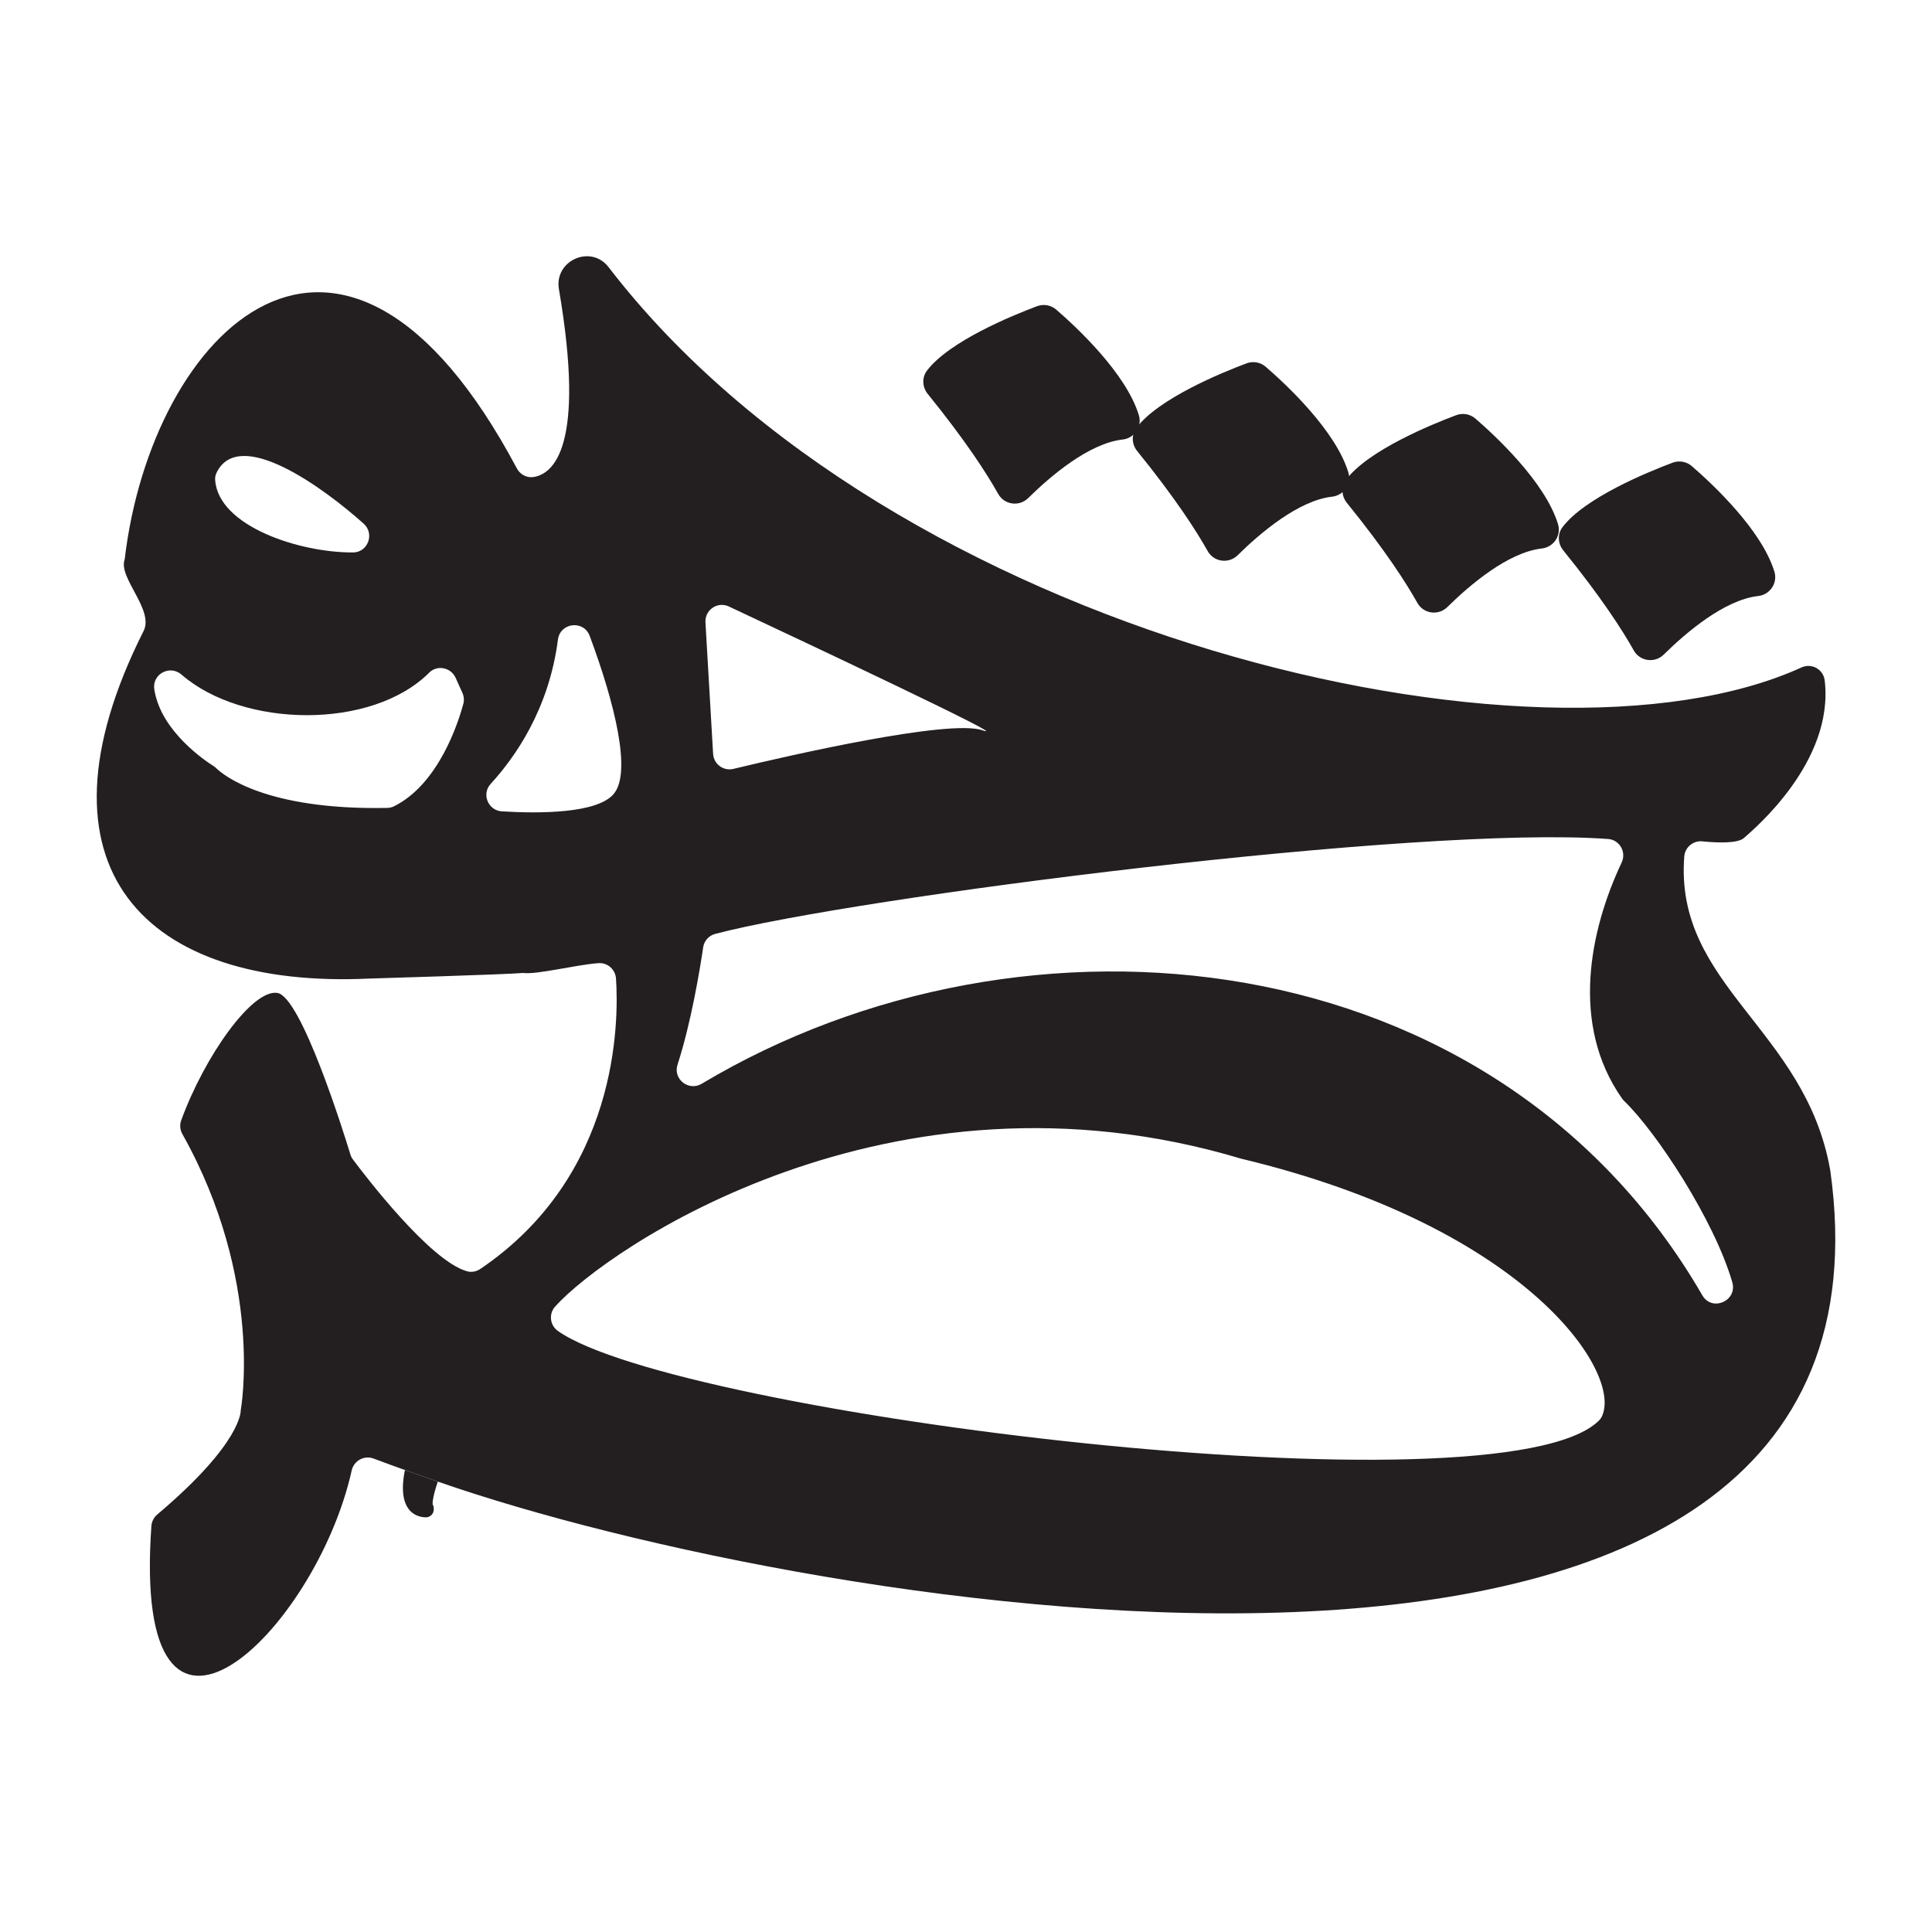
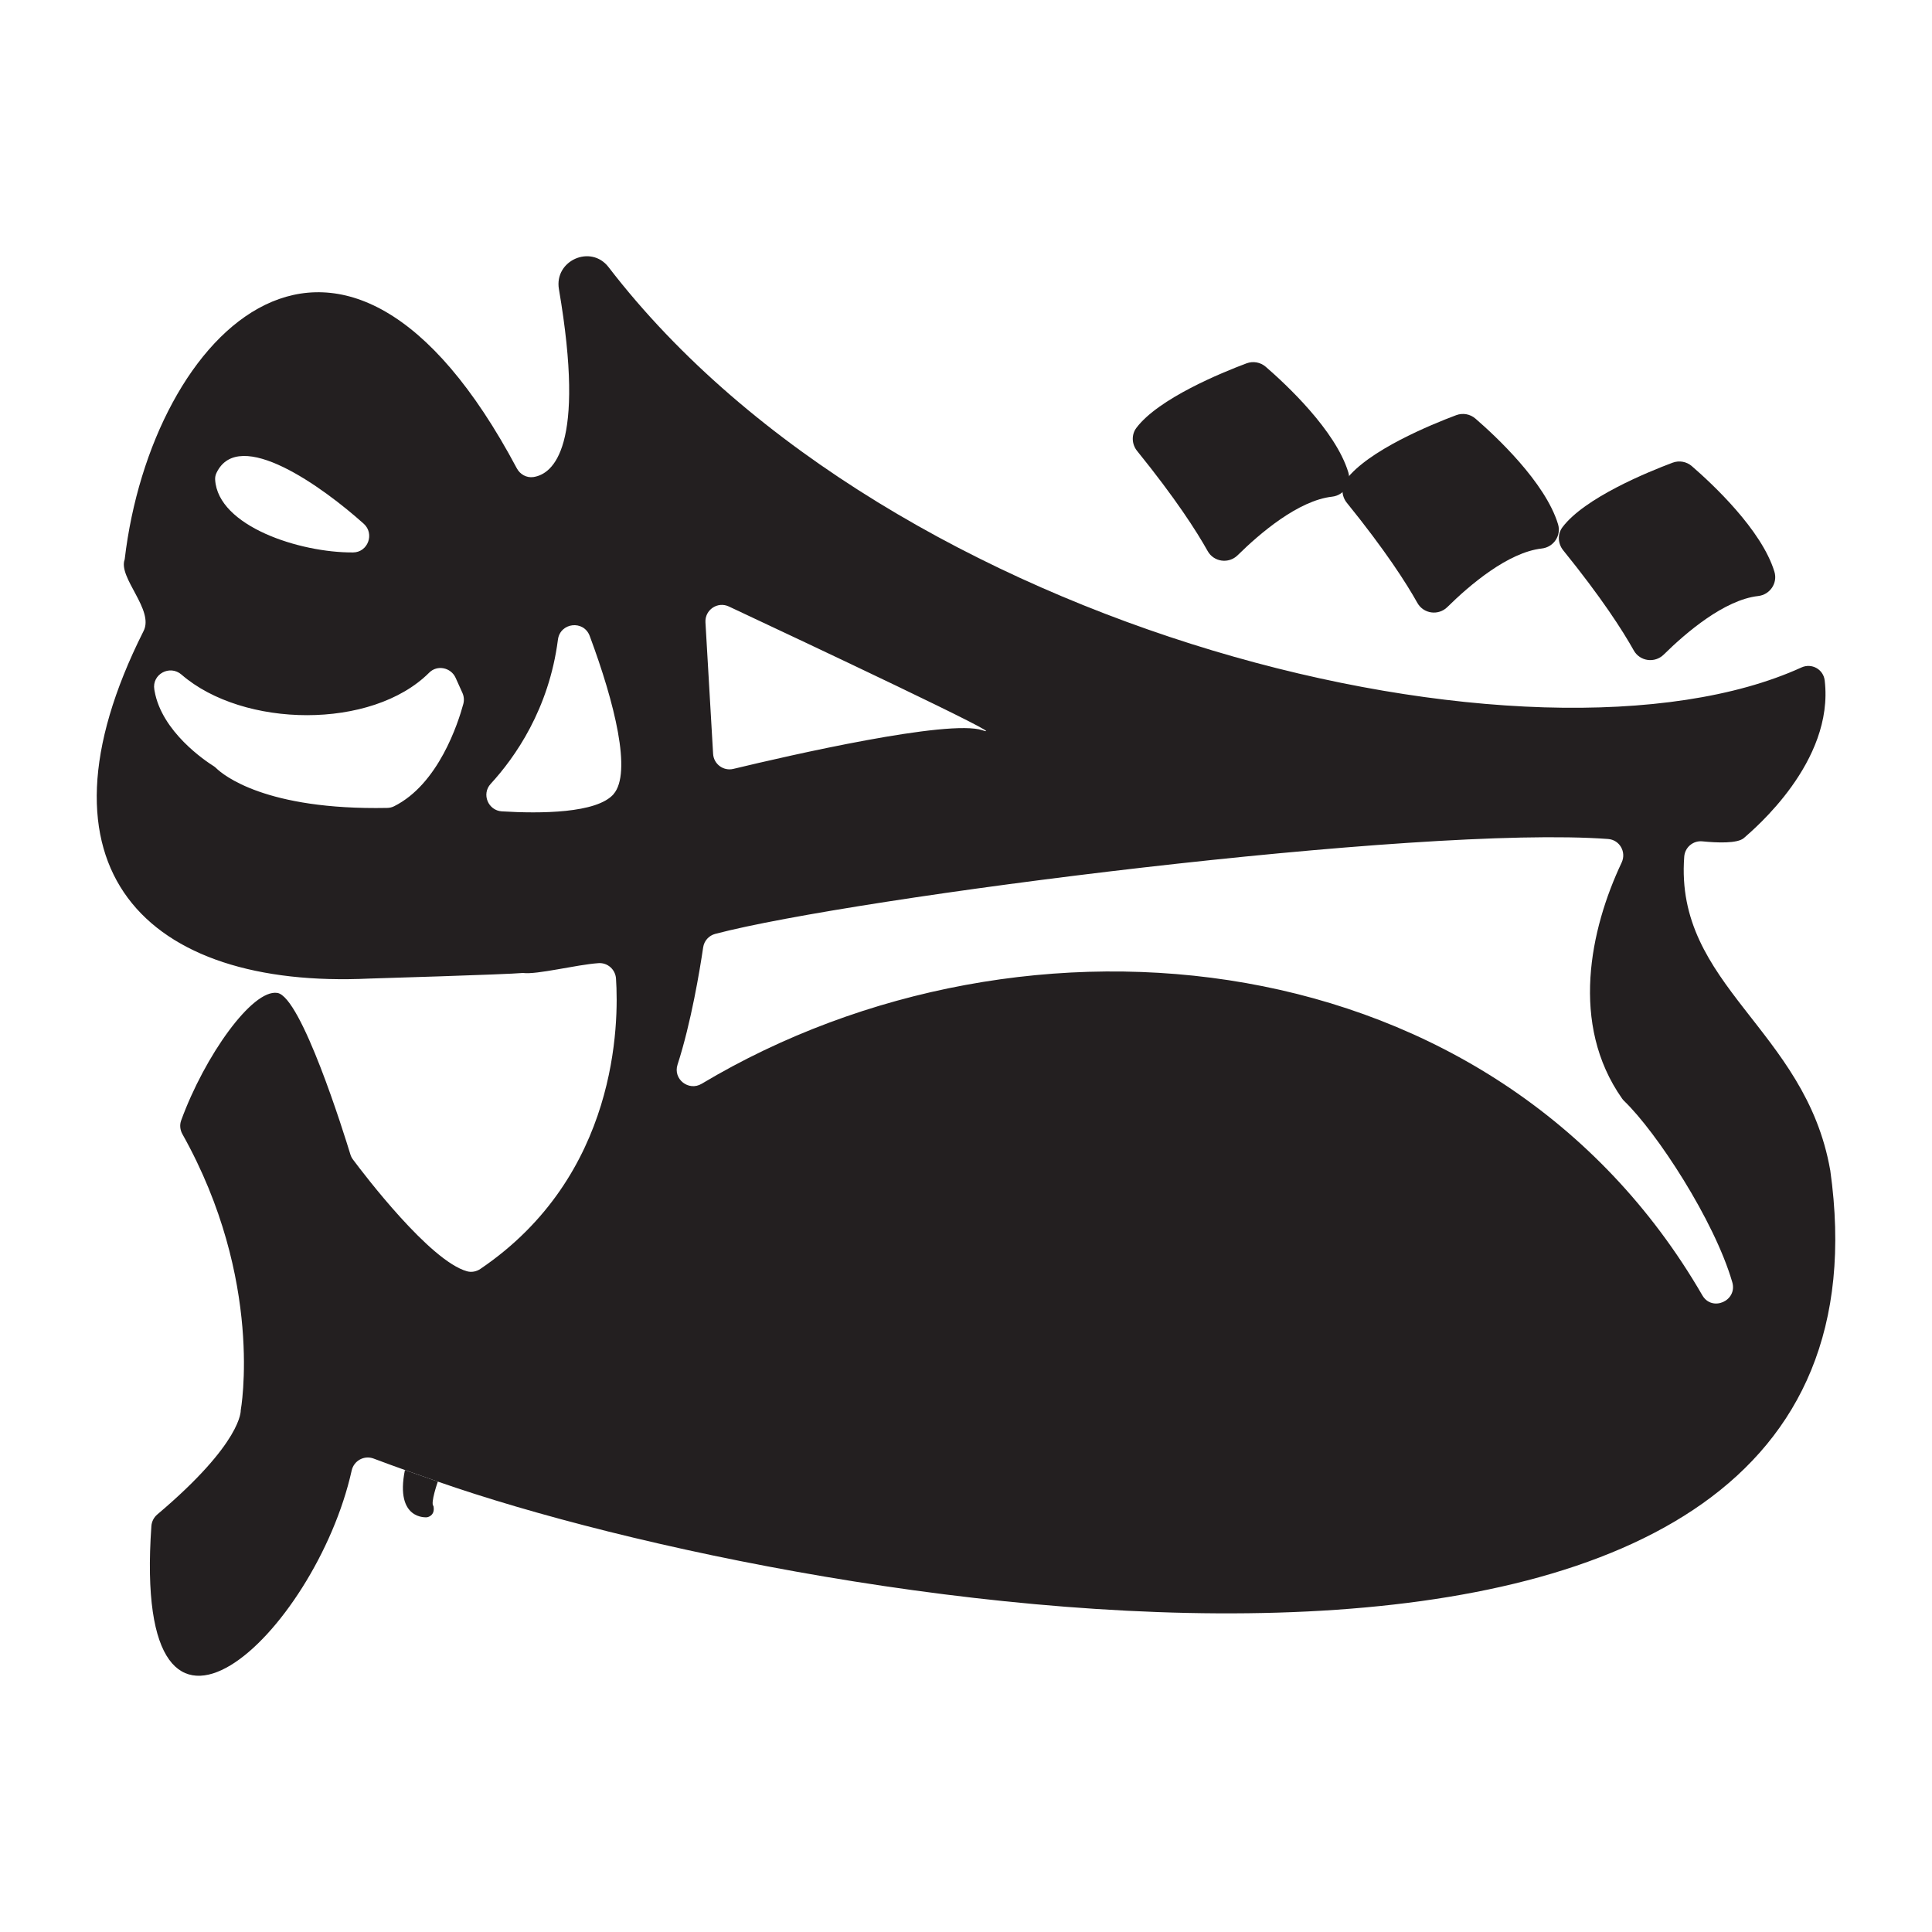
<svg xmlns="http://www.w3.org/2000/svg" id="Layer_1" data-name="Layer 1" viewBox="0 0 500 500">
  <defs>
    <style>
      .cls-1 {
        fill: #231f20;
      }
    </style>
  </defs>
-   <path class="cls-1" d="M473.65,302.81c-6.41-36.54-40.31-47.69-37.77-81.12.18-2.4,2.29-4.19,4.69-3.95,3.8.38,9.08.6,10.75-.86,2.48-2.19,23.42-19.69,20.91-40.78-.34-2.89-3.37-4.57-6.02-3.36-68.09,31.04-235.41-8.22-308.71-103.6-4.59-5.97-14.12-1.72-12.85,5.7,7.01,40.94-1.52,47.85-6.6,48.62-1.76.26-3.47-.69-4.3-2.26-45.28-85.12-94.54-35.57-101.48,23.57-1.78,4.72,7.77,13.12,4.85,18.61-30.89,61.46.63,92.61,58.51,89.87,0,0,35.77-1.06,39.7-1.45,3.63.49,13.73-2.13,19.57-2.54,2.35-.16,4.36,1.64,4.52,3.99.76,11.42.56,51-35.11,75.15-1,.68-2.26.93-3.43.61-9.59-2.65-26.59-24.98-29.55-28.95-.29-.39-.51-.82-.65-1.29-1.65-5.41-12.69-40.79-18.89-41.8-6.48-1.06-18.83,16.32-24.91,33.01-.42,1.16-.28,2.45.33,3.53,21.26,37.92,15.09,71.48,15.09,71.48,0,0,.57,8.24-21.59,26.95-.88.74-1.44,1.82-1.53,2.97-5.18,73.39,42.51,27.56,51.83-14.33.57-2.57,3.24-4.03,5.7-3.1,5.51,2.08,11.1,4.04,16.59,5.95,96.5,33.75,383.39,82.77,360.36-80.62ZM254.27,188.99c-8.7-2.95-50.1,6.54-64.48,10-2.58.62-5.09-1.25-5.24-3.9l-1.98-34.02c-.19-3.23,3.13-5.49,6.06-4.11,19.27,9.04,74.41,35,65.65,32.04ZM56.03,122.38c5.79-12.1,27.6,3.74,38.11,13.17,2.86,2.57,1.09,7.39-2.76,7.42-13.82.1-34.96-6.8-35.7-18.81-.04-.61.08-1.23.35-1.78ZM55.94,198.79c-.19-.19-.39-.35-.62-.5-2.14-1.34-13.47-8.9-15.32-19.49-.02-.12-.04-.23-.06-.35-.67-3.96,4-6.5,7.04-3.86,15.94,13.83,49.27,14.34,64.11-.52,2.07-2.07,5.61-1.33,6.82,1.34l1.76,3.9c.41.9.49,1.9.24,2.86-1.34,4.95-6.43,20.78-17.94,26.5-.55.28-1.18.41-1.8.42-31.49.61-42.43-8.55-44.22-10.29ZM158.81,205.51c-4.36,5.01-18.99,5.07-28.92,4.47-3.57-.22-5.32-4.48-2.91-7.11,6.3-6.85,15.09-19.33,17.41-37.32.57-4.45,6.67-5.16,8.23-.96,6.46,17.34,10.95,35.42,6.17,40.92ZM413.76,367.69c-25.6,24.98-238.69-1.63-269.36-23.23-2.08-1.46-2.44-4.41-.75-6.3,13.3-14.9,86.78-65.51,177.54-38.3,74.49,17.81,99.14,55.96,93.26,66.93-.18.34-.42.63-.69.9ZM440.56,335.22c-53.55-92.44-175.16-104.82-258.97-54.74-3.36,2.01-7.45-1.2-6.25-4.93,3.54-10.91,5.79-24.64,6.64-30.38.25-1.7,1.49-3.06,3.15-3.49,35.75-9.39,182.16-28.17,231.04-24.55,3,.22,4.79,3.38,3.51,6.1-8.16,17.28-13.42,41.84.11,61.07.17.24.35.45.56.65,8.36,8.05,23.29,30.82,27.96,46.87,1.41,4.83-5.23,7.76-7.75,3.4Z" />
+   <path class="cls-1" d="M473.65,302.81c-6.41-36.54-40.31-47.69-37.77-81.12.18-2.4,2.29-4.19,4.69-3.95,3.8.38,9.08.6,10.75-.86,2.48-2.19,23.42-19.69,20.91-40.78-.34-2.89-3.37-4.57-6.02-3.36-68.09,31.04-235.41-8.22-308.71-103.6-4.59-5.97-14.12-1.72-12.85,5.7,7.01,40.94-1.52,47.85-6.6,48.62-1.76.26-3.47-.69-4.3-2.26-45.28-85.12-94.54-35.57-101.48,23.57-1.78,4.72,7.77,13.12,4.85,18.61-30.89,61.46.63,92.61,58.51,89.87,0,0,35.77-1.06,39.7-1.45,3.63.49,13.73-2.13,19.57-2.54,2.35-.16,4.36,1.64,4.52,3.99.76,11.42.56,51-35.11,75.15-1,.68-2.26.93-3.43.61-9.59-2.65-26.59-24.98-29.55-28.95-.29-.39-.51-.82-.65-1.29-1.65-5.41-12.69-40.79-18.89-41.8-6.48-1.06-18.83,16.32-24.91,33.01-.42,1.16-.28,2.45.33,3.53,21.26,37.92,15.09,71.48,15.09,71.48,0,0,.57,8.24-21.59,26.95-.88.74-1.44,1.82-1.53,2.97-5.18,73.39,42.51,27.56,51.83-14.33.57-2.57,3.24-4.03,5.7-3.1,5.51,2.08,11.1,4.04,16.59,5.95,96.5,33.75,383.39,82.77,360.36-80.62ZM254.27,188.99c-8.7-2.95-50.1,6.54-64.48,10-2.58.62-5.09-1.25-5.24-3.9l-1.98-34.02c-.19-3.23,3.13-5.49,6.06-4.11,19.27,9.04,74.41,35,65.65,32.04ZM56.03,122.38c5.79-12.1,27.6,3.74,38.11,13.17,2.86,2.57,1.09,7.39-2.76,7.42-13.82.1-34.96-6.8-35.7-18.81-.04-.61.08-1.23.35-1.78ZM55.94,198.79c-.19-.19-.39-.35-.62-.5-2.14-1.34-13.47-8.9-15.32-19.49-.02-.12-.04-.23-.06-.35-.67-3.96,4-6.5,7.04-3.86,15.94,13.83,49.27,14.34,64.11-.52,2.07-2.07,5.61-1.33,6.82,1.34l1.76,3.9c.41.9.49,1.9.24,2.86-1.34,4.95-6.43,20.78-17.94,26.5-.55.28-1.18.41-1.8.42-31.49.61-42.43-8.55-44.22-10.29ZM158.81,205.51c-4.36,5.01-18.99,5.07-28.92,4.47-3.57-.22-5.32-4.48-2.91-7.11,6.3-6.85,15.09-19.33,17.41-37.32.57-4.45,6.67-5.16,8.23-.96,6.46,17.34,10.95,35.42,6.17,40.92ZM413.76,367.69ZM440.56,335.22c-53.55-92.44-175.16-104.82-258.97-54.74-3.36,2.01-7.45-1.2-6.25-4.93,3.54-10.91,5.79-24.64,6.64-30.38.25-1.7,1.49-3.06,3.15-3.49,35.75-9.39,182.16-28.17,231.04-24.55,3,.22,4.79,3.38,3.51,6.1-8.16,17.28-13.42,41.84.11,61.07.17.24.35.45.56.65,8.36,8.05,23.29,30.82,27.96,46.87,1.41,4.83-5.23,7.76-7.75,3.4Z" />
  <path class="cls-1" d="M110.47,392.67s-8.32.82-5.68-12.22l8.52,2.98s-1.99,5.67-1.13,6.34c.52,2.62-1.71,2.91-1.71,2.91Z" />
  <path class="cls-1" d="M168.68,288.9c-.37.37-.74.69-1.11.97-1.9,1.35-1.45.85,1.11-.97Z" />
  <path class="cls-1" d="M422.47,217.8c.24-.16.47-.21.68-.16.27.06.02.11-.68.16Z" />
  <path class="cls-1" d="M432.88,119.74c-6.51,2.44-22.81,9.12-28.52,16.71-1.33,1.77-1.2,4.24.19,5.96,9.96,12.3,15.39,20.78,18.26,25.91,1.59,2.85,5.45,3.37,7.77,1.08,5.74-5.66,15.69-14.17,24.44-15.15,3.05-.34,5.09-3.35,4.2-6.28-3.29-10.85-16.13-22.8-21.37-27.33-1.37-1.19-3.27-1.53-4.97-.9Z" />
  <path class="cls-1" d="M376.88,107.44c-6.51,2.44-22.81,9.12-28.52,16.71-1.33,1.77-1.2,4.24.19,5.96,9.96,12.3,15.39,20.78,18.26,25.91,1.59,2.85,5.45,3.37,7.77,1.08,5.74-5.66,15.69-14.17,24.44-15.15,3.05-.34,5.09-3.35,4.2-6.28-3.29-10.85-16.13-22.8-21.37-27.33-1.37-1.19-3.27-1.53-4.97-.9Z" />
  <path class="cls-1" d="M322.61,94.03c-6.51,2.44-22.81,9.12-28.52,16.71-1.33,1.77-1.2,4.24.19,5.96,9.96,12.3,15.39,20.78,18.26,25.91,1.59,2.85,5.45,3.37,7.77,1.08,5.74-5.66,15.69-14.17,24.44-15.15,3.05-.34,5.09-3.35,4.2-6.28-3.29-10.85-16.13-22.8-21.37-27.33-1.37-1.19-3.27-1.53-4.97-.9Z" />
-   <path class="cls-1" d="M268.4,79.24c-6.51,2.44-22.81,9.12-28.52,16.71-1.33,1.77-1.2,4.24.19,5.96,9.96,12.3,15.39,20.78,18.26,25.91,1.59,2.85,5.45,3.37,7.77,1.08,5.74-5.66,15.69-14.17,24.44-15.15,3.05-.34,5.09-3.35,4.2-6.28-3.29-10.85-16.13-22.8-21.37-27.33-1.37-1.19-3.27-1.53-4.97-.9Z" />
</svg>